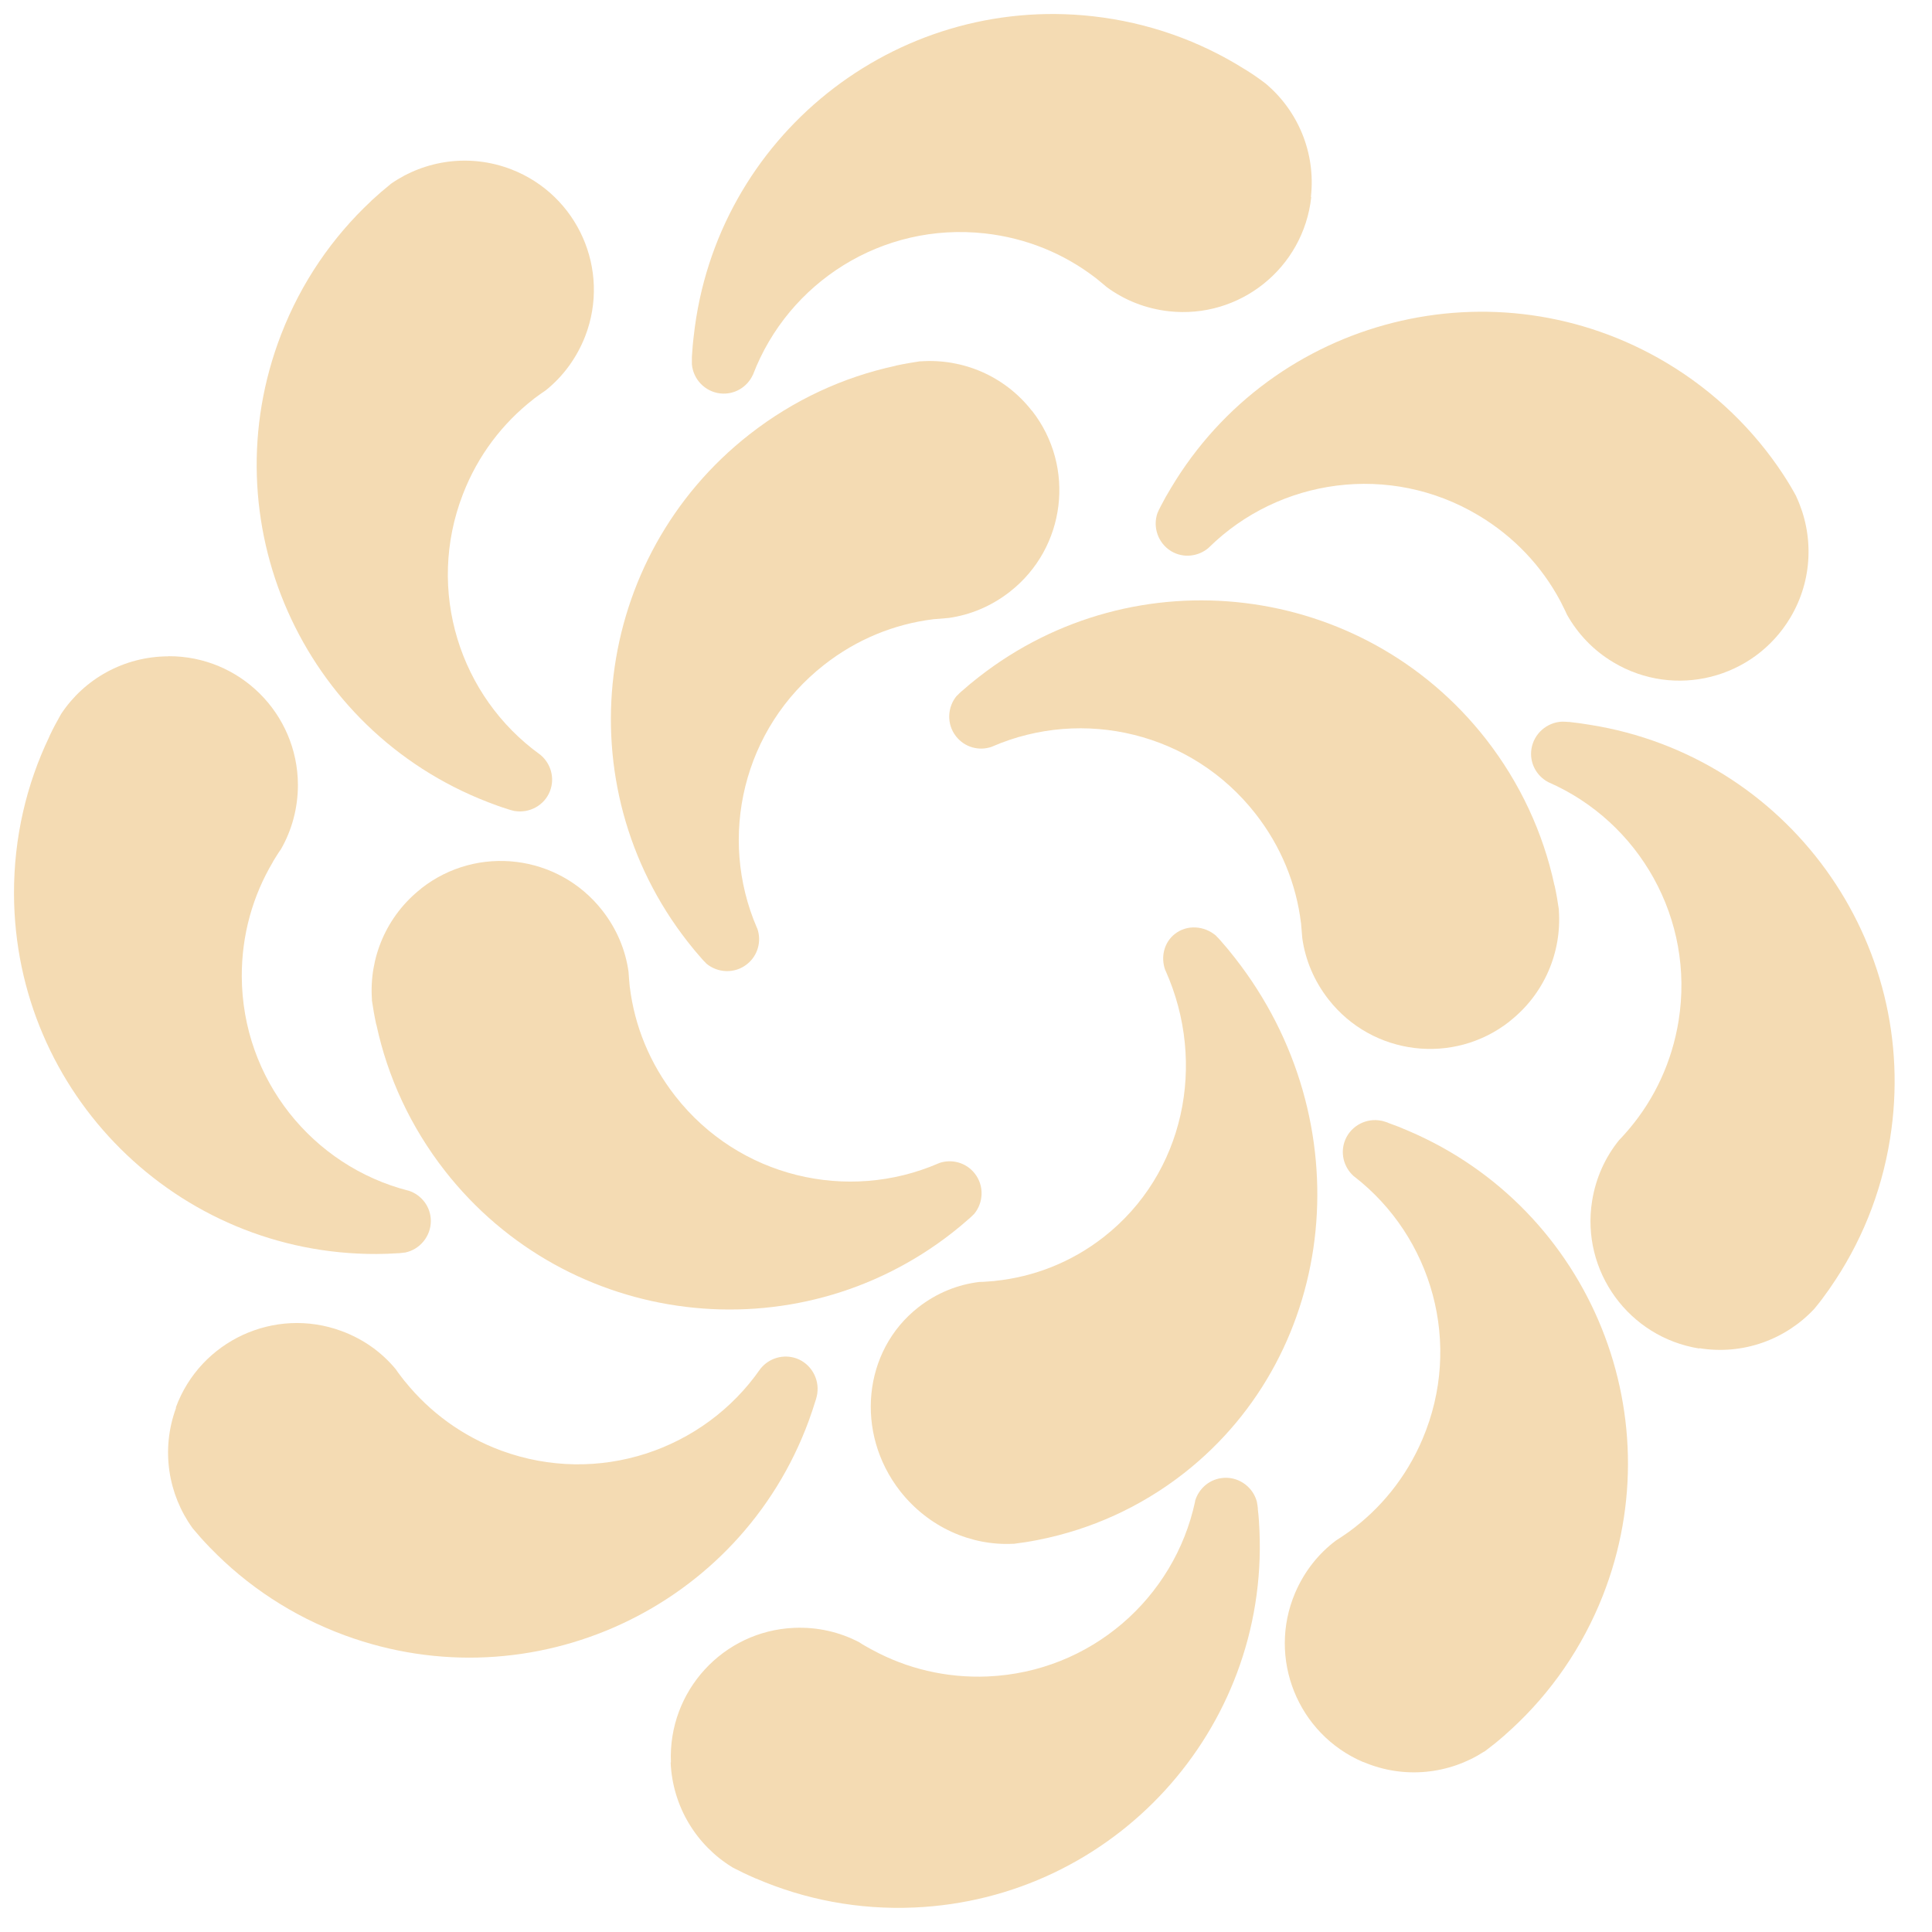
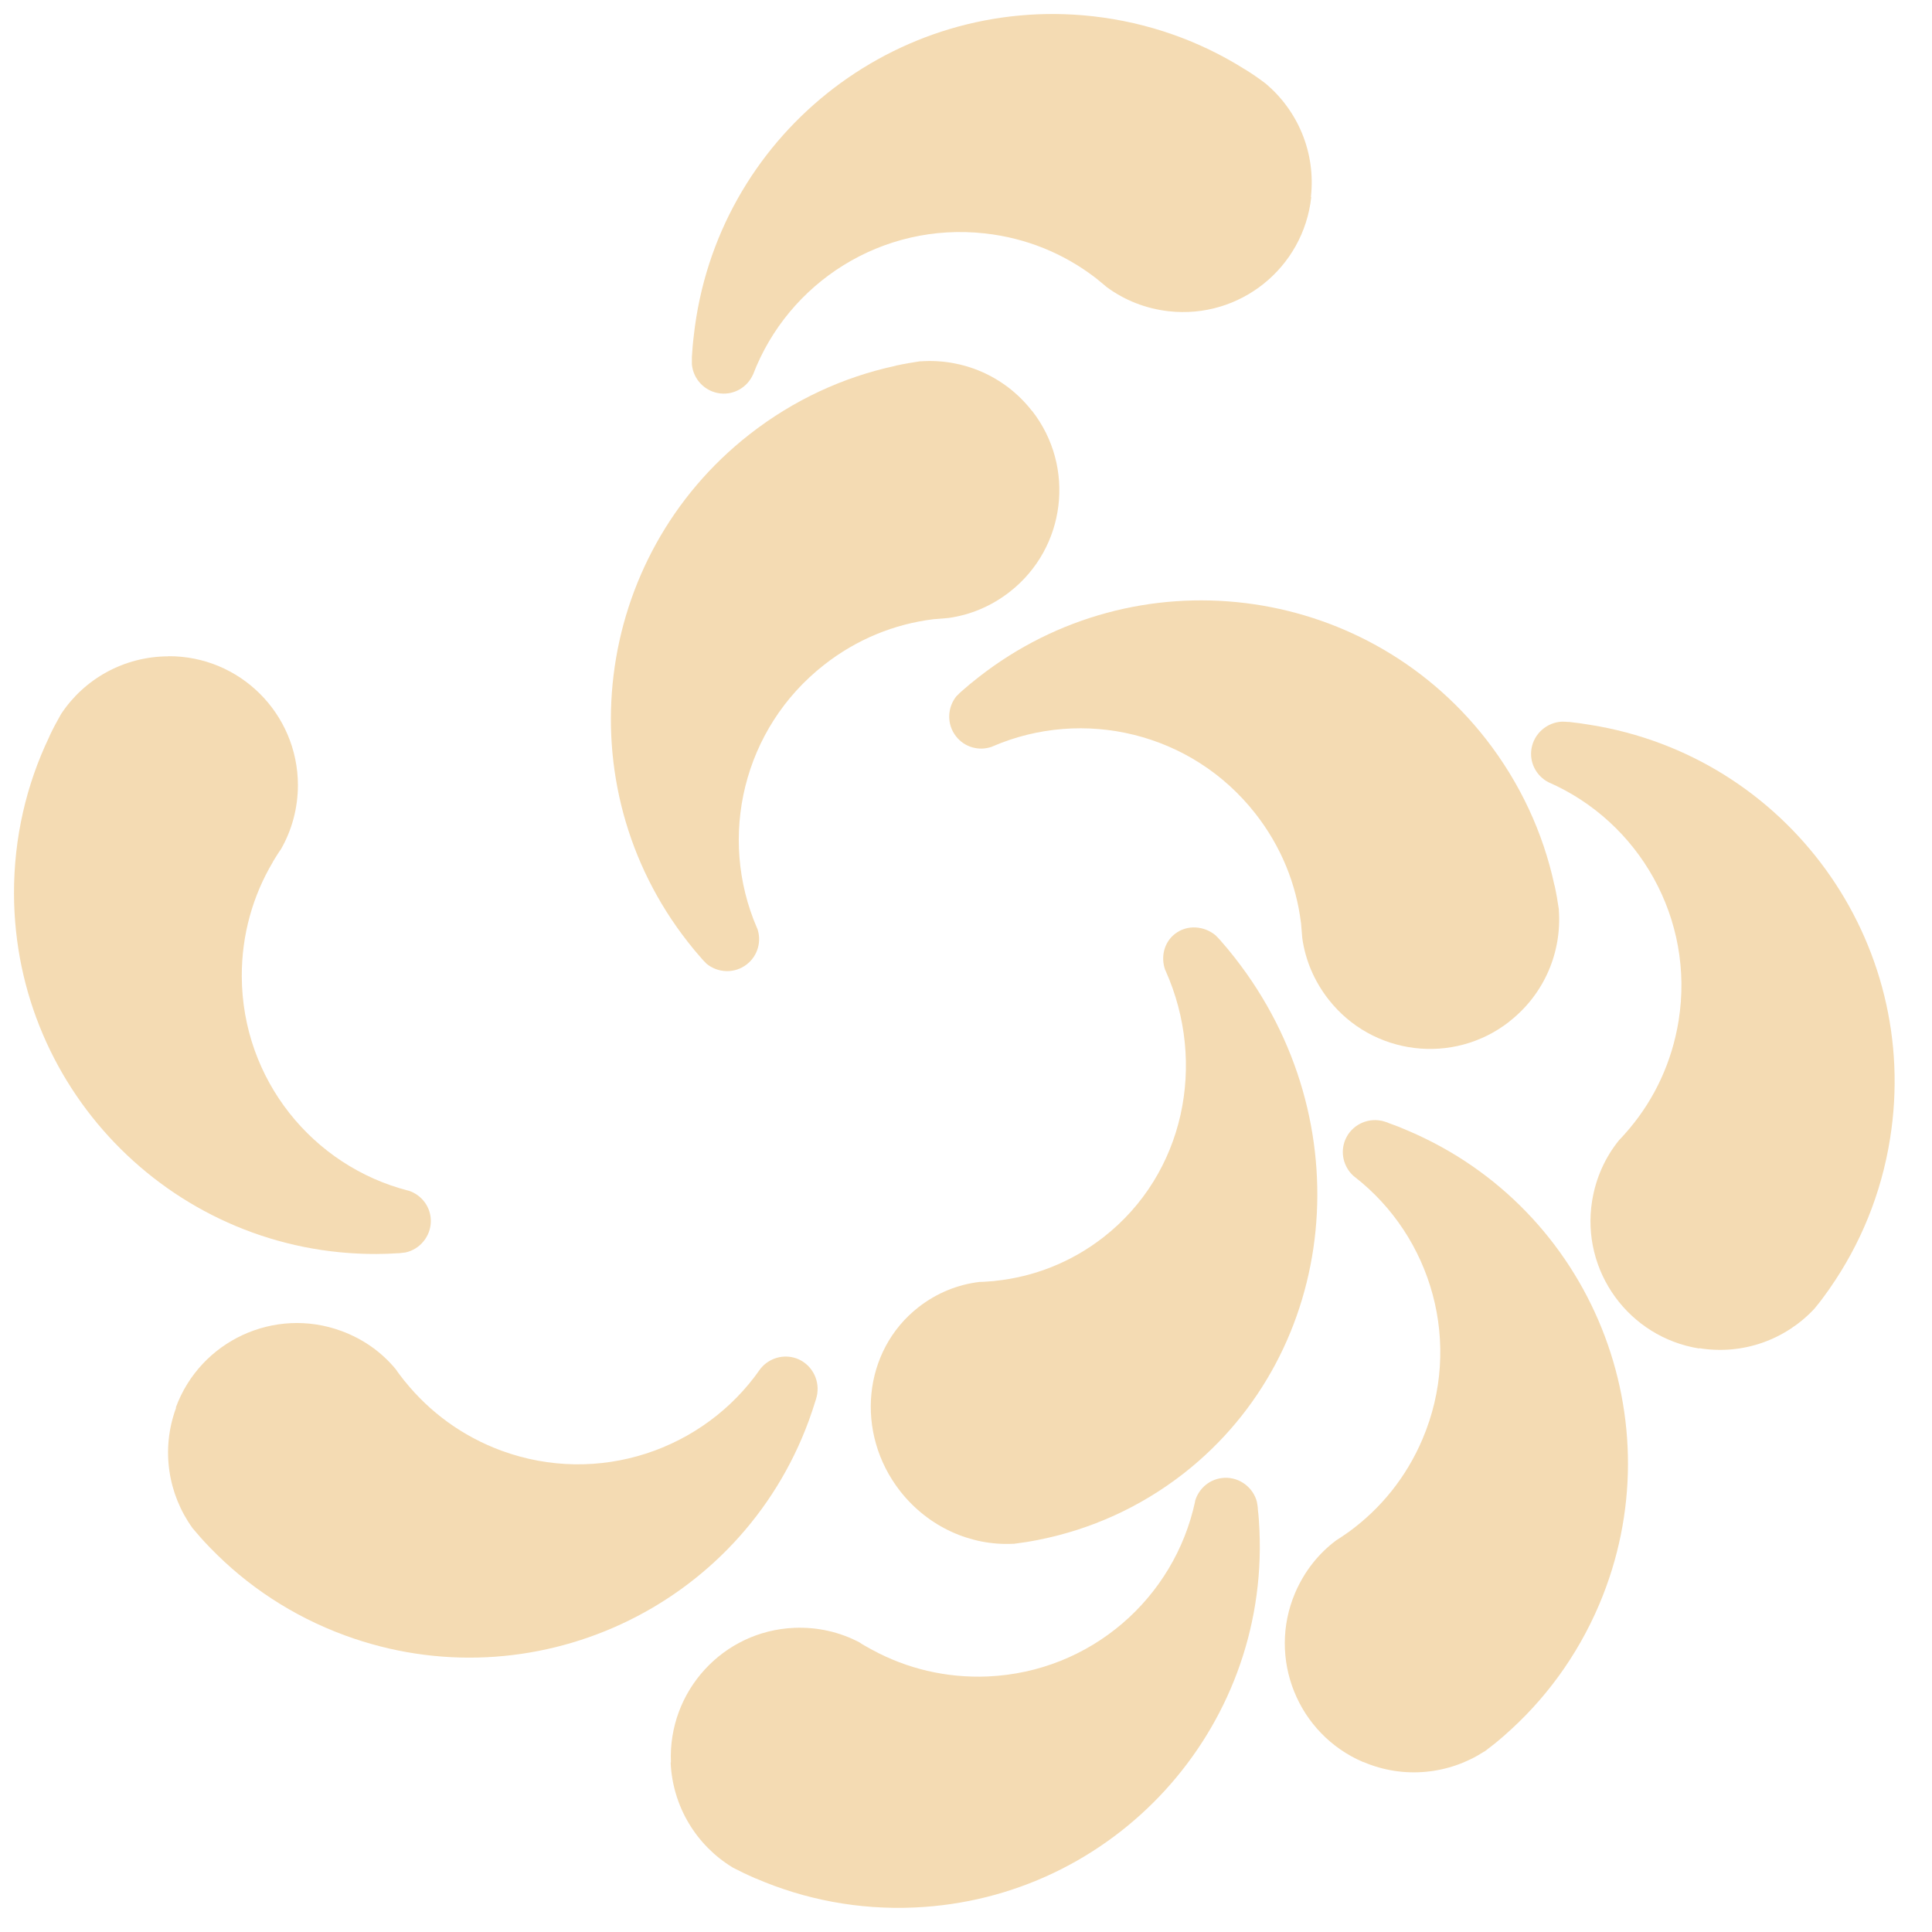
<svg xmlns="http://www.w3.org/2000/svg" width="49" height="49" viewBox="0 0 49 49" fill="none">
  <path d="M26.172 10.415C27.287 11.839 27.034 13.898 25.611 15.009C25.141 15.376 24.609 15.596 24.059 15.673C23.942 15.681 23.817 15.692 23.7 15.703C23.692 15.703 23.677 15.703 23.666 15.706C22.687 15.828 21.733 16.209 20.901 16.862C18.839 18.477 18.204 21.236 19.198 23.533C19.198 23.533 19.198 23.54 19.206 23.547C19.32 23.867 19.224 24.237 18.942 24.457C18.634 24.7 18.201 24.681 17.911 24.436C17.911 24.436 17.904 24.436 17.907 24.428C17.87 24.395 17.834 24.355 17.801 24.318L17.786 24.3C17.669 24.168 17.551 24.028 17.441 23.885C14.323 19.9 15.024 14.136 19.008 11.017C20.13 10.14 21.392 9.564 22.694 9.282C22.705 9.278 22.72 9.278 22.731 9.271C22.933 9.227 23.131 9.194 23.329 9.164C23.336 9.164 23.347 9.164 23.358 9.164C24.404 9.091 25.471 9.524 26.168 10.415H26.172Z" fill="#F4DBB3" />
-   <path d="M38.285 25.907C36.862 27.023 34.804 26.77 33.693 25.346C33.326 24.876 33.106 24.344 33.029 23.794C33.021 23.676 33.01 23.552 32.999 23.434C32.999 23.427 32.999 23.412 32.995 23.401C32.874 22.422 32.493 21.468 31.84 20.635C30.226 18.573 27.467 17.938 25.171 18.932C25.171 18.932 25.164 18.932 25.156 18.939C24.837 19.053 24.467 18.958 24.247 18.675C24.004 18.367 24.023 17.934 24.268 17.644C24.268 17.644 24.268 17.637 24.276 17.641C24.309 17.604 24.349 17.567 24.386 17.534L24.404 17.52C24.536 17.402 24.676 17.285 24.819 17.175C28.803 14.056 34.566 14.757 37.684 18.741C38.56 19.864 39.136 21.126 39.419 22.429C39.422 22.44 39.422 22.455 39.43 22.466C39.474 22.667 39.507 22.866 39.536 23.064C39.536 23.071 39.536 23.082 39.536 23.093C39.61 24.139 39.177 25.206 38.285 25.904V25.907Z" fill="#F4DBB3" />
+   <path d="M38.285 25.907C36.862 27.023 34.804 26.77 33.693 25.346C33.326 24.876 33.106 24.344 33.029 23.794C33.021 23.676 33.01 23.552 32.999 23.434C32.999 23.427 32.999 23.412 32.995 23.401C32.874 22.422 32.493 21.468 31.84 20.635C30.226 18.573 27.467 17.938 25.171 18.932C25.171 18.932 25.164 18.932 25.156 18.939C24.837 19.053 24.467 18.958 24.247 18.675C24.004 18.367 24.023 17.934 24.268 17.644C24.268 17.644 24.268 17.637 24.276 17.641C24.309 17.604 24.349 17.567 24.386 17.534C24.536 17.402 24.676 17.285 24.819 17.175C28.803 14.056 34.566 14.757 37.684 18.741C38.56 19.864 39.136 21.126 39.419 22.429C39.422 22.44 39.422 22.455 39.43 22.466C39.474 22.667 39.507 22.866 39.536 23.064C39.536 23.071 39.536 23.082 39.536 23.093C39.61 24.139 39.177 25.206 38.285 25.904V25.907Z" fill="#F4DBB3" />
  <path d="M22.83 37.819C21.678 36.344 21.884 34.256 23.293 33.155C23.758 32.792 24.29 32.579 24.841 32.513C24.958 32.513 25.083 32.498 25.2 32.491C25.207 32.491 25.222 32.491 25.233 32.487C26.216 32.385 27.17 32.018 27.995 31.372C30.039 29.772 30.615 26.976 29.562 24.62C29.562 24.62 29.562 24.613 29.554 24.606C29.433 24.276 29.521 23.901 29.8 23.685C30.105 23.446 30.541 23.476 30.838 23.729C30.838 23.729 30.846 23.729 30.842 23.736C30.879 23.769 30.915 23.81 30.952 23.85L30.967 23.868C31.088 24.004 31.209 24.151 31.323 24.298C34.551 28.422 33.971 34.274 30.028 37.364C28.916 38.233 27.658 38.791 26.352 39.051C26.341 39.055 26.326 39.055 26.315 39.059C26.113 39.099 25.915 39.129 25.717 39.154C25.71 39.154 25.699 39.154 25.688 39.154C24.635 39.206 23.553 38.74 22.83 37.819Z" fill="#F4DBB3" />
-   <path d="M10.684 22.532C12.107 21.416 14.165 21.669 15.277 23.093C15.644 23.563 15.864 24.095 15.941 24.645C15.948 24.763 15.959 24.887 15.97 25.005C15.97 25.012 15.97 25.027 15.974 25.038C16.095 26.017 16.477 26.971 17.13 27.804C18.744 29.866 21.502 30.501 23.799 29.507C23.799 29.507 23.806 29.507 23.813 29.5C24.132 29.386 24.503 29.481 24.723 29.764C24.965 30.072 24.947 30.505 24.701 30.795C24.701 30.795 24.701 30.802 24.694 30.799C24.661 30.835 24.62 30.872 24.584 30.905L24.565 30.92C24.433 31.037 24.294 31.154 24.151 31.265C20.167 34.383 14.404 33.682 11.286 29.698C10.409 28.575 9.833 27.313 9.551 26.01C9.547 25.999 9.547 25.985 9.54 25.974C9.496 25.772 9.463 25.574 9.433 25.375C9.433 25.368 9.433 25.357 9.433 25.346C9.36 24.3 9.793 23.233 10.684 22.535V22.532Z" fill="#F4DBB3" />
-   <path d="M45.405 15.668C44.477 17.22 42.471 17.727 40.919 16.798C40.409 16.494 40.013 16.072 39.741 15.587C39.694 15.477 39.635 15.371 39.584 15.264C39.58 15.257 39.572 15.242 39.569 15.235C39.103 14.366 38.406 13.613 37.496 13.07C35.248 11.727 32.445 12.131 30.662 13.885C30.662 13.885 30.655 13.889 30.651 13.896C30.394 14.116 30.013 14.164 29.705 13.98C29.371 13.778 29.231 13.368 29.356 13.012C29.356 13.012 29.356 13.004 29.36 13.004C29.378 12.96 29.4 12.913 29.426 12.865L29.437 12.843C29.518 12.685 29.606 12.527 29.701 12.373C32.294 8.029 37.925 6.609 42.269 9.203C43.49 9.933 44.481 10.905 45.215 12.017C45.222 12.028 45.229 12.039 45.236 12.05C45.35 12.223 45.453 12.395 45.548 12.571C45.552 12.579 45.559 12.586 45.559 12.597C46.003 13.547 45.985 14.7 45.405 15.668Z" fill="#F4DBB3" />
  <path d="M34.576 44.691C32.914 43.982 32.14 42.06 32.848 40.398C33.083 39.851 33.443 39.4 33.886 39.069C33.986 39.007 34.088 38.937 34.187 38.867C34.195 38.86 34.206 38.853 34.213 38.849C35.009 38.269 35.662 37.477 36.077 36.501C37.104 34.09 36.322 31.368 34.345 29.838C34.341 29.838 34.338 29.83 34.33 29.827C34.077 29.599 33.982 29.232 34.121 28.902C34.275 28.542 34.664 28.348 35.035 28.425C35.035 28.425 35.038 28.425 35.042 28.425C35.09 28.436 35.141 28.454 35.189 28.469L35.211 28.48C35.38 28.539 35.548 28.605 35.713 28.678C40.368 30.66 42.536 36.046 40.556 40.702C39.998 42.012 39.169 43.127 38.167 44.004C38.16 44.015 38.145 44.023 38.138 44.03C37.984 44.166 37.826 44.291 37.665 44.412C37.658 44.419 37.65 44.423 37.639 44.426C36.759 44.995 35.614 45.131 34.576 44.687V44.691Z" fill="#F4DBB3" />
  <path d="M4.459 35.698C5.083 34.002 6.965 33.133 8.659 33.757C9.217 33.962 9.686 34.3 10.039 34.729C10.105 34.828 10.182 34.923 10.255 35.019C10.262 35.026 10.27 35.037 10.277 35.044C10.897 35.811 11.722 36.424 12.713 36.791C15.171 37.694 17.849 36.78 19.279 34.725C19.279 34.722 19.287 34.718 19.29 34.711C19.503 34.447 19.866 34.333 20.204 34.454C20.57 34.59 20.783 34.968 20.728 35.342C20.728 35.342 20.728 35.345 20.728 35.349C20.721 35.397 20.706 35.448 20.692 35.499L20.684 35.522C20.633 35.69 20.574 35.863 20.512 36.035C18.766 40.783 13.498 43.223 8.747 41.477C7.408 40.985 6.257 40.214 5.332 39.257C5.321 39.249 5.314 39.238 5.303 39.227C5.16 39.081 5.028 38.93 4.899 38.776C4.892 38.769 4.888 38.761 4.881 38.754C4.268 37.903 4.074 36.769 4.466 35.705L4.459 35.698Z" fill="#F4DBB3" />
-   <path d="M12.97 4.296C14.653 4.949 15.494 6.842 14.841 8.53C14.624 9.084 14.279 9.547 13.847 9.895C13.748 9.961 13.648 10.035 13.553 10.104C13.546 10.112 13.535 10.119 13.527 10.126C12.75 10.732 12.122 11.546 11.741 12.533C10.794 14.977 11.664 17.67 13.692 19.134C13.696 19.134 13.7 19.142 13.707 19.145C13.968 19.362 14.078 19.729 13.949 20.063C13.81 20.426 13.428 20.631 13.054 20.569C13.054 20.569 13.05 20.569 13.047 20.569C12.999 20.558 12.948 20.543 12.9 20.529L12.878 20.521C12.709 20.47 12.537 20.407 12.368 20.341C7.651 18.514 5.303 13.205 7.13 8.483C7.643 7.154 8.436 6.013 9.408 5.103C9.415 5.092 9.426 5.085 9.437 5.074C9.588 4.934 9.742 4.802 9.896 4.678C9.903 4.67 9.91 4.667 9.918 4.659C10.78 4.061 11.917 3.889 12.97 4.296Z" fill="#F4DBB3" />
  <path d="M43.094 34.201C41.311 33.915 40.093 32.238 40.38 30.455C40.475 29.868 40.717 29.343 41.066 28.914C41.15 28.83 41.227 28.738 41.308 28.646C41.311 28.639 41.322 28.628 41.33 28.62C41.964 27.865 42.404 26.936 42.573 25.891C42.988 23.304 41.572 20.849 39.283 19.844C39.279 19.844 39.275 19.84 39.268 19.837C38.967 19.679 38.784 19.345 38.842 18.989C38.905 18.604 39.235 18.321 39.613 18.303C39.613 18.303 39.617 18.303 39.62 18.303C39.668 18.303 39.723 18.306 39.774 18.31H39.796C39.972 18.328 40.152 18.354 40.332 18.384C45.328 19.18 48.736 23.884 47.936 28.881C47.712 30.29 47.177 31.567 46.418 32.66C46.41 32.671 46.403 32.682 46.396 32.693C46.278 32.862 46.157 33.024 46.029 33.178C46.025 33.185 46.018 33.192 46.01 33.2C45.291 33.967 44.217 34.374 43.101 34.194L43.094 34.201Z" fill="#F4DBB3" />
  <path d="M17.016 44.699C16.939 42.893 18.337 41.363 20.142 41.286C20.736 41.261 21.297 41.393 21.789 41.65C21.888 41.716 21.994 41.774 22.101 41.833C22.108 41.833 22.122 41.844 22.13 41.848C22.995 42.317 23.993 42.563 25.05 42.519C27.669 42.405 29.786 40.527 30.31 38.083C30.31 38.079 30.314 38.076 30.31 38.068C30.406 37.742 30.695 37.496 31.055 37.481C31.444 37.463 31.789 37.731 31.88 38.098C31.88 38.098 31.884 38.102 31.88 38.105C31.891 38.153 31.895 38.204 31.902 38.256V38.281C31.924 38.457 31.935 38.637 31.943 38.821C32.163 43.877 28.241 48.159 23.186 48.379C21.763 48.441 20.402 48.173 19.177 47.645C19.166 47.645 19.151 47.634 19.14 47.63C18.953 47.55 18.77 47.462 18.593 47.37C18.586 47.366 18.579 47.362 18.568 47.355C17.673 46.805 17.06 45.833 17.009 44.702L17.016 44.699Z" fill="#F4DBB3" />
  <path d="M4.272 16.643C6.081 16.635 7.548 18.096 7.556 19.904C7.556 20.499 7.401 21.057 7.126 21.537C7.057 21.633 6.994 21.739 6.932 21.838C6.928 21.846 6.921 21.86 6.917 21.868C6.415 22.715 6.129 23.702 6.132 24.763C6.143 27.382 7.933 29.576 10.354 30.197C10.358 30.197 10.362 30.2 10.369 30.2C10.692 30.307 10.927 30.608 10.927 30.967C10.927 31.356 10.648 31.69 10.277 31.767C10.277 31.767 10.274 31.771 10.27 31.767C10.222 31.774 10.171 31.778 10.116 31.785H10.09C9.914 31.796 9.731 31.804 9.551 31.804C4.492 31.822 0.373 27.731 0.355 22.671C0.351 21.247 0.67 19.897 1.246 18.694C1.25 18.683 1.257 18.668 1.261 18.657C1.349 18.47 1.444 18.294 1.543 18.121C1.547 18.114 1.55 18.107 1.558 18.096C2.141 17.222 3.139 16.65 4.269 16.646L4.272 16.643Z" fill="#F4DBB3" />
  <path d="M33.256 5.002C33.058 6.8 31.44 8.095 29.642 7.894C29.052 7.827 28.516 7.611 28.069 7.281C27.981 7.204 27.882 7.127 27.79 7.05C27.783 7.046 27.772 7.035 27.764 7.031C26.979 6.433 26.033 6.037 24.98 5.92C22.375 5.63 19.995 7.16 19.1 9.497C19.1 9.501 19.096 9.504 19.092 9.512C18.949 9.82 18.623 10.018 18.267 9.978C17.878 9.934 17.581 9.618 17.548 9.24C17.548 9.24 17.548 9.236 17.548 9.233C17.548 9.185 17.548 9.13 17.548 9.079V9.053C17.559 8.877 17.573 8.693 17.596 8.514C18.153 3.483 22.687 -0.146 27.713 0.412C29.129 0.57 30.435 1.043 31.561 1.751C31.572 1.755 31.583 1.766 31.594 1.77C31.77 1.88 31.935 1.993 32.093 2.115C32.1 2.118 32.108 2.126 32.115 2.133C32.915 2.812 33.373 3.868 33.248 4.991L33.256 5.002Z" fill="#F4DBB3" />
</svg>